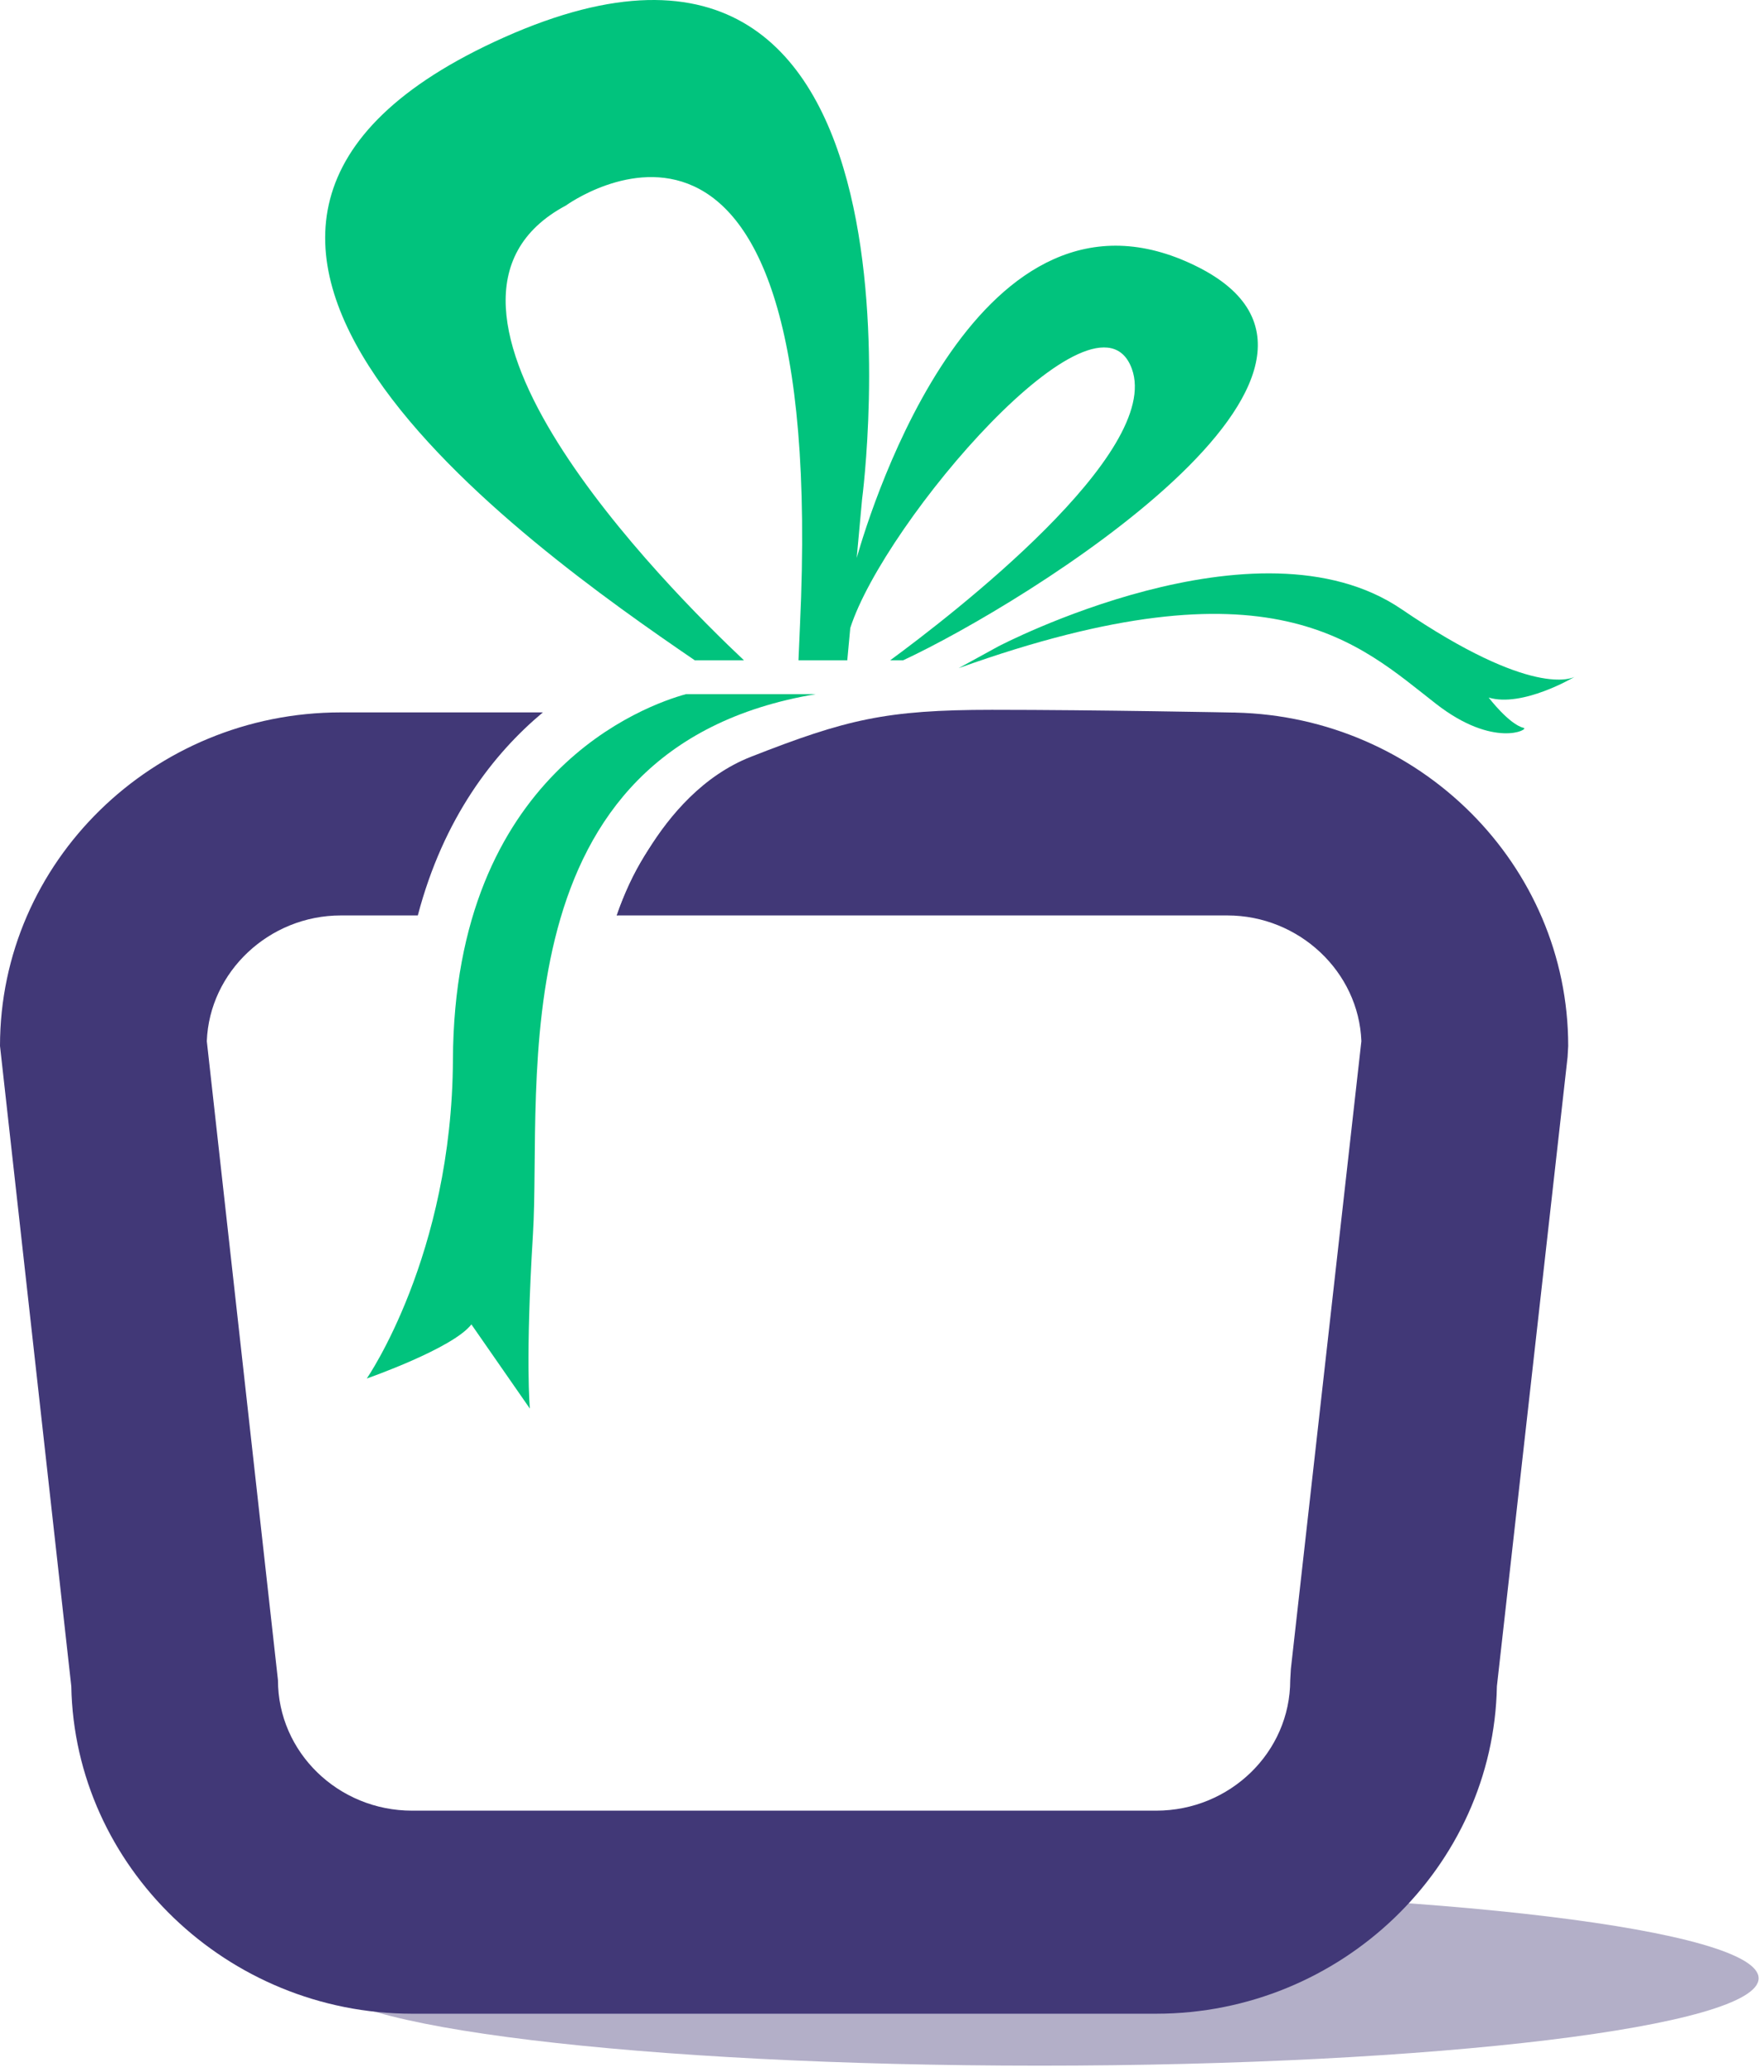
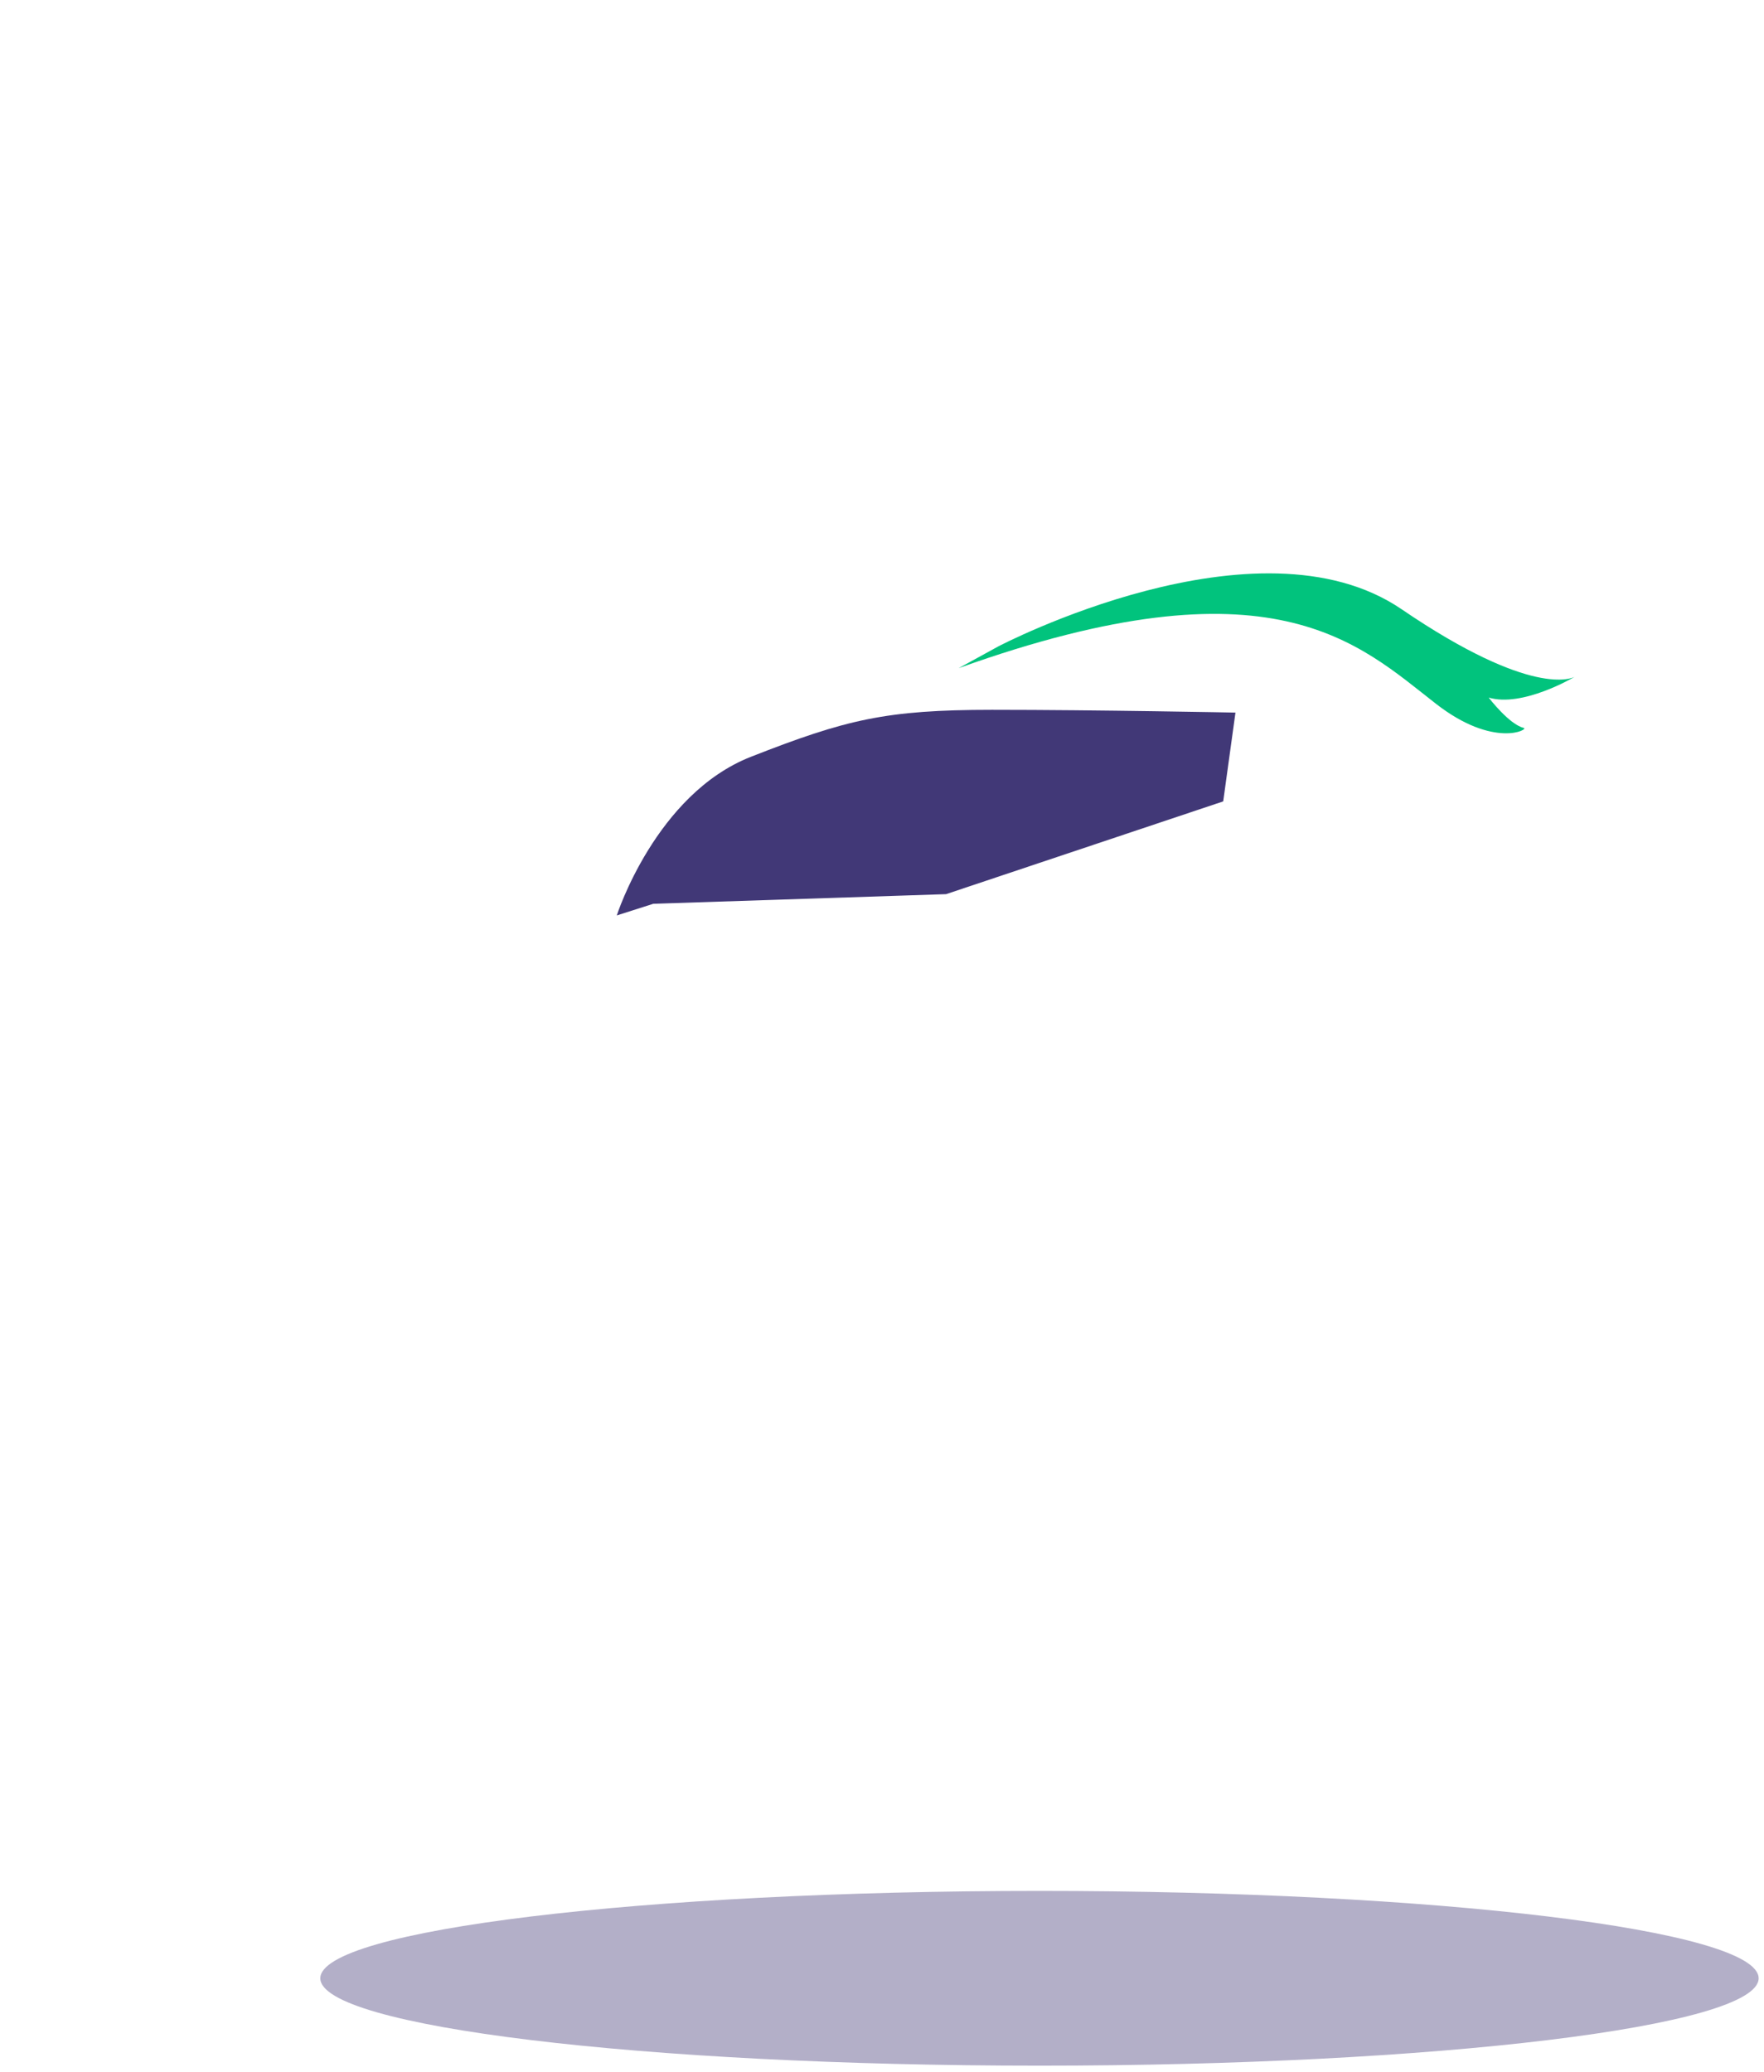
<svg xmlns="http://www.w3.org/2000/svg" width="183" height="215" viewBox="0 0 183 215" fill="none">
-   <path d="M72.078 68.512H77.179C69.31 61.101 39.708 31.453 58.717 21.318C58.717 21.318 85.961 1.467 82.991 64.884L82.835 68.512H87.898L88.209 65.159C91.746 54.127 113.809 28.39 117.418 38.261C120.598 46.972 98.682 63.861 92.348 68.512H93.692C106.305 62.645 145.796 38.316 124.099 27.616C101.606 16.502 90.439 52.401 88.876 57.893L89.432 51.816C89.432 51.816 98.572 -16.803 52.272 3.889C8.039 23.675 54.586 56.558 72.078 68.512Z" fill="#01C37D" />
  <path d="M154.437 72.379C157.936 73.429 163.239 70.295 163.369 70.218C163.121 70.357 158.956 72.448 145.406 63.215C130.399 52.989 103.571 67.067 103.571 67.067L99.453 69.325C132.037 57.638 140.962 66.799 148.993 73.043C154.97 77.693 158.691 75.669 158.068 75.523C156.563 75.169 154.437 72.379 154.437 72.379Z" fill="#01C37D" />
  <path opacity="0.4" d="M107.836 214.331C149.041 214.331 182.444 210.272 182.444 205.265C182.444 200.258 149.041 196.199 107.836 196.199C66.631 196.199 33.228 200.258 33.228 205.265C33.228 210.272 66.631 214.331 107.836 214.331Z" fill="#413877" />
-   <path d="M71.169 72.023C67.107 73.133 47.121 80.112 46.987 109.957C46.898 130.276 38.048 143.034 38.048 143.034C38.048 143.034 46.987 139.915 48.903 137.418L54.97 146.155C54.97 146.155 54.485 141.154 55.29 128.055C56.238 112.624 51.376 77.619 84.629 72.023H71.169Z" fill="#01C37D" />
-   <path d="M128.169 73.938C127.124 73.98 125.952 74.009 124.62 74.023C122.816 74.042 121.176 74.07 119.65 74.106C119.791 74.043 119.918 73.979 120.024 73.918H118.831C105.37 74.739 95.464 75.285 87.739 76.541C87.099 76.987 86.359 77.31 85.541 77.447C73.18 79.527 67.042 85.992 63.986 94.985H127.327C134.757 94.985 140.961 100.823 141.231 108.03L133.915 173.175L133.849 174.331C133.849 181.798 127.609 187.872 119.937 187.872H42.748C35.077 187.872 28.836 181.798 28.836 174.331L21.455 108.031C21.725 100.823 27.928 94.985 35.358 94.985H36.902H43.344C46.014 84.853 51.187 78.206 56.319 73.918H35.358C15.861 73.918 0 89.443 0 108.527L7.396 174.962C7.741 193.708 23.575 208.941 42.749 208.941H119.938C139.112 208.941 154.945 193.712 155.29 174.962L162.622 109.683L162.688 108.528C162.687 89.72 147.277 74.38 128.169 73.938Z" fill="#413877" />
  <path d="M67.772 93.776L63.986 94.985C63.986 94.985 68.022 82.401 77.897 78.526C87.772 74.651 91.897 73.651 102.897 73.651C113.897 73.651 128.169 73.938 128.169 73.938L126.897 83.151L98.147 92.776" fill="#413877" />
</svg>